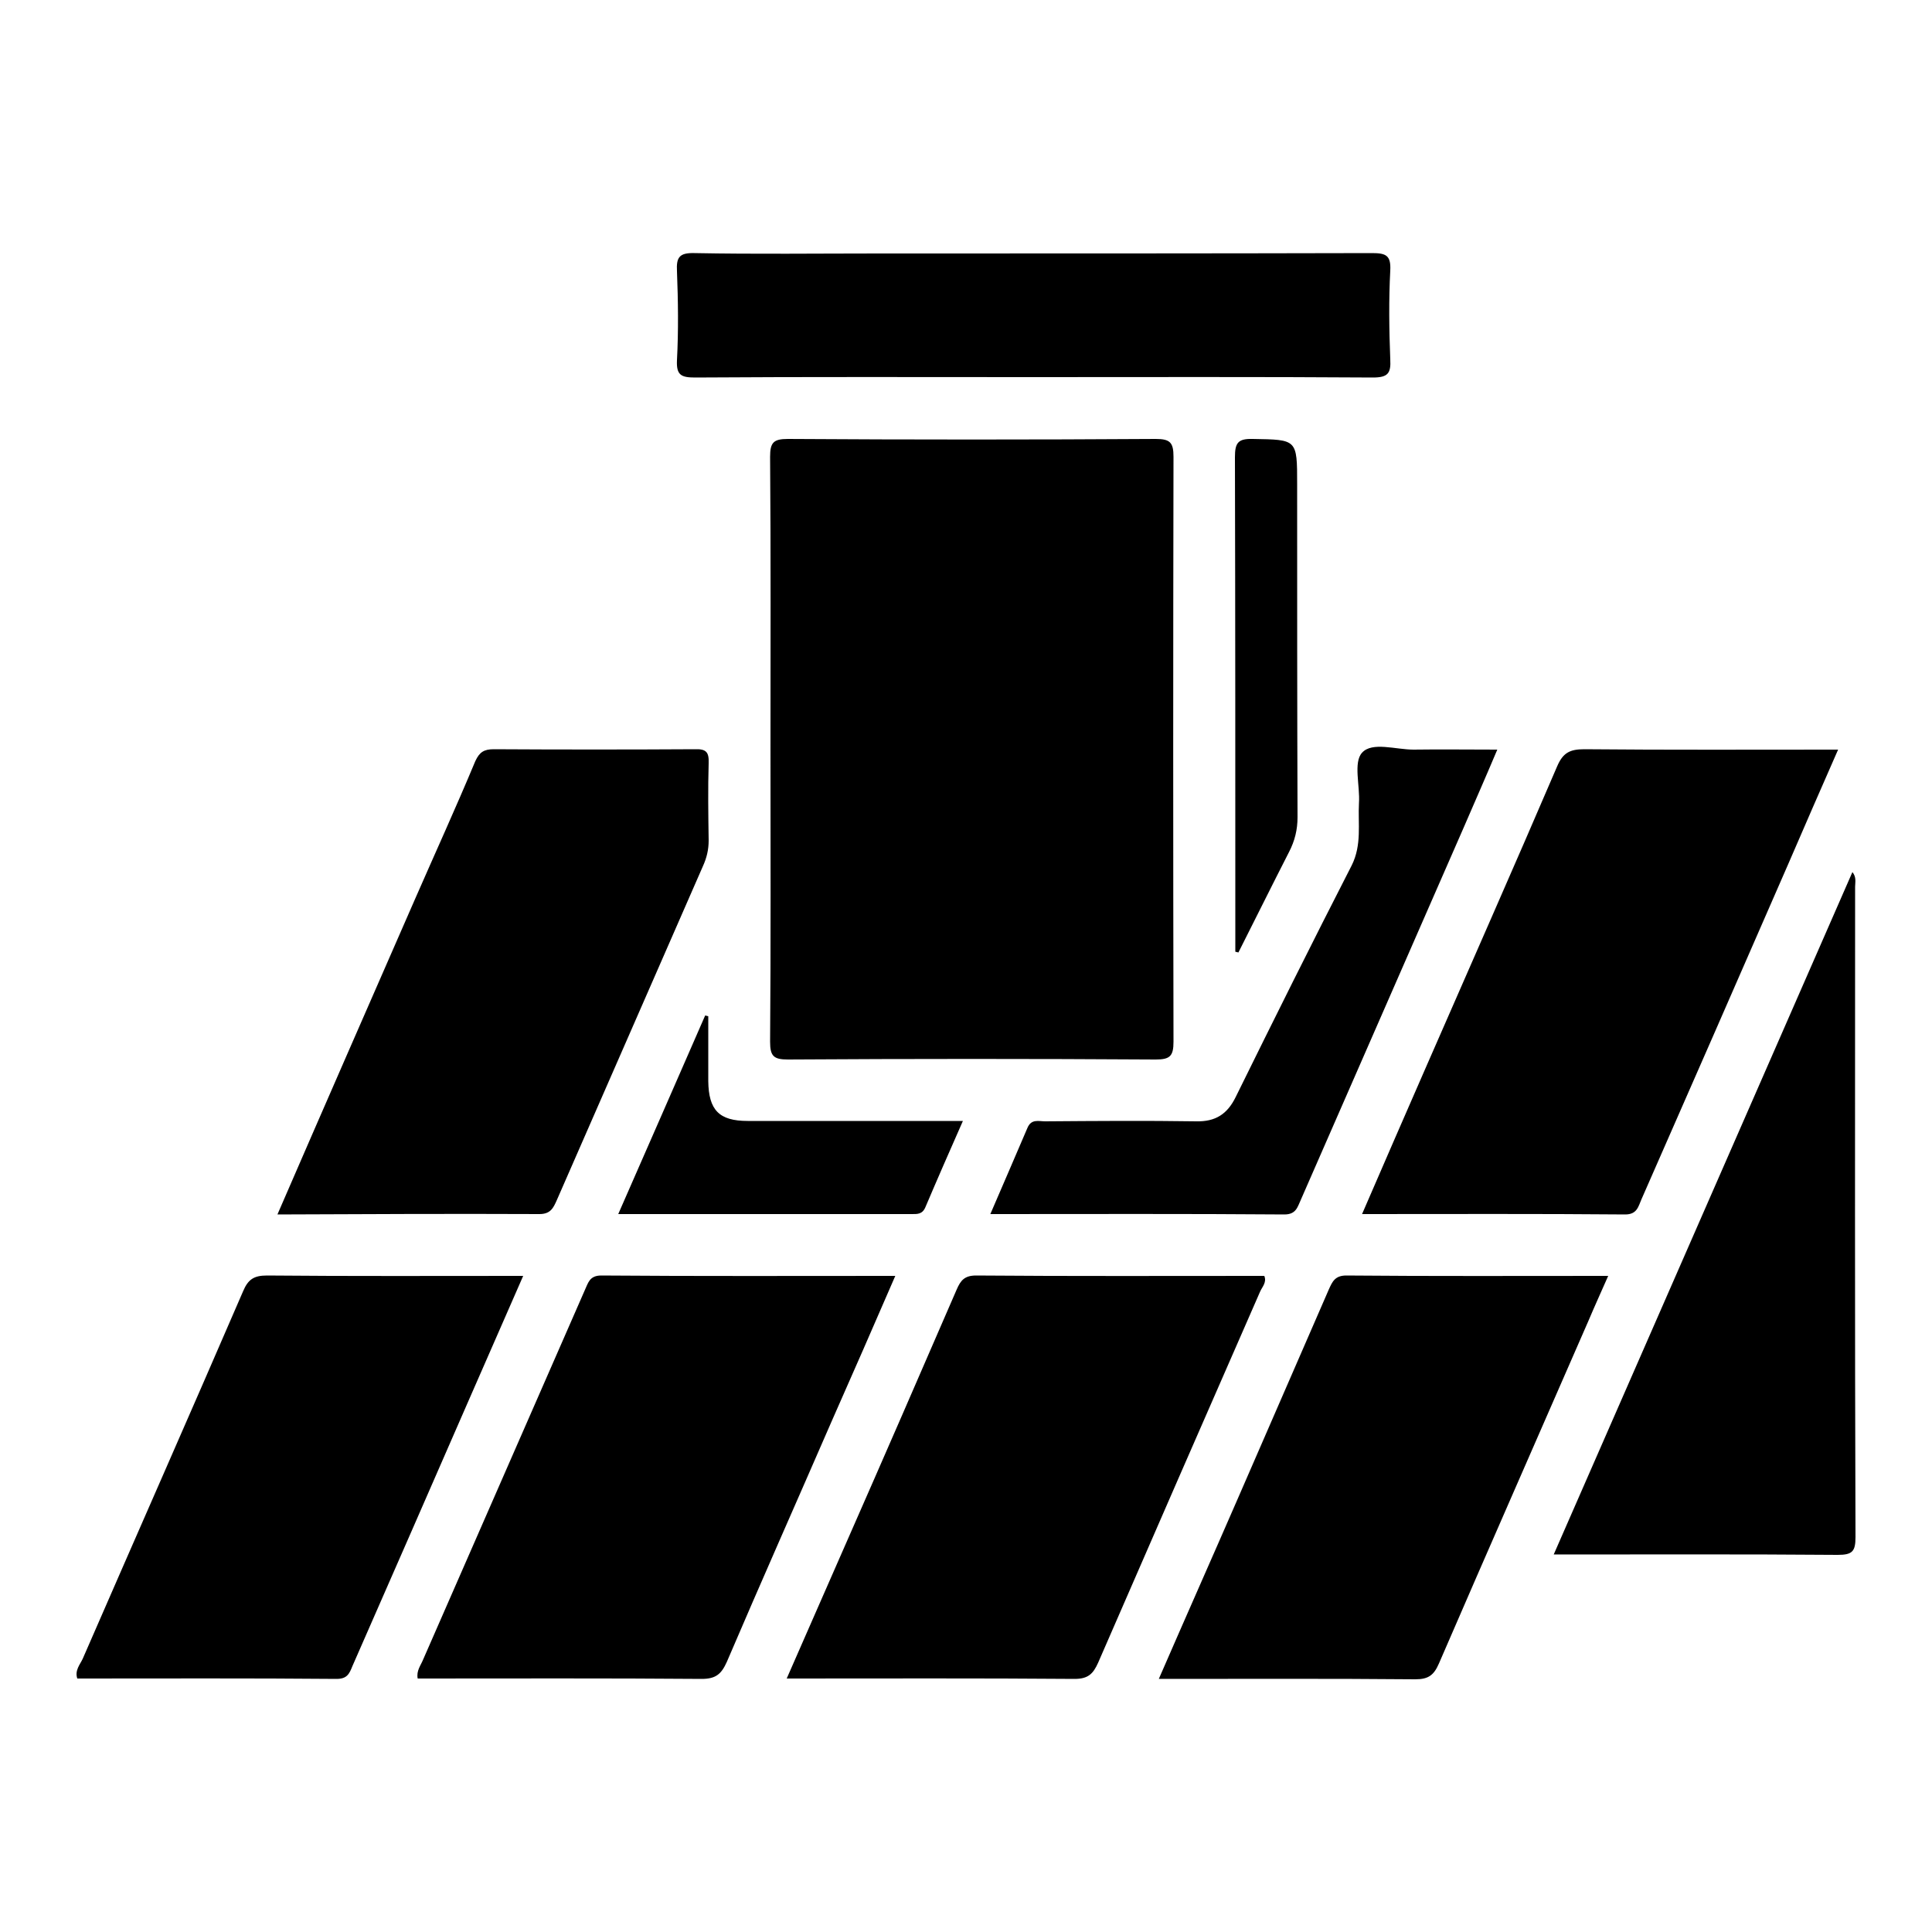
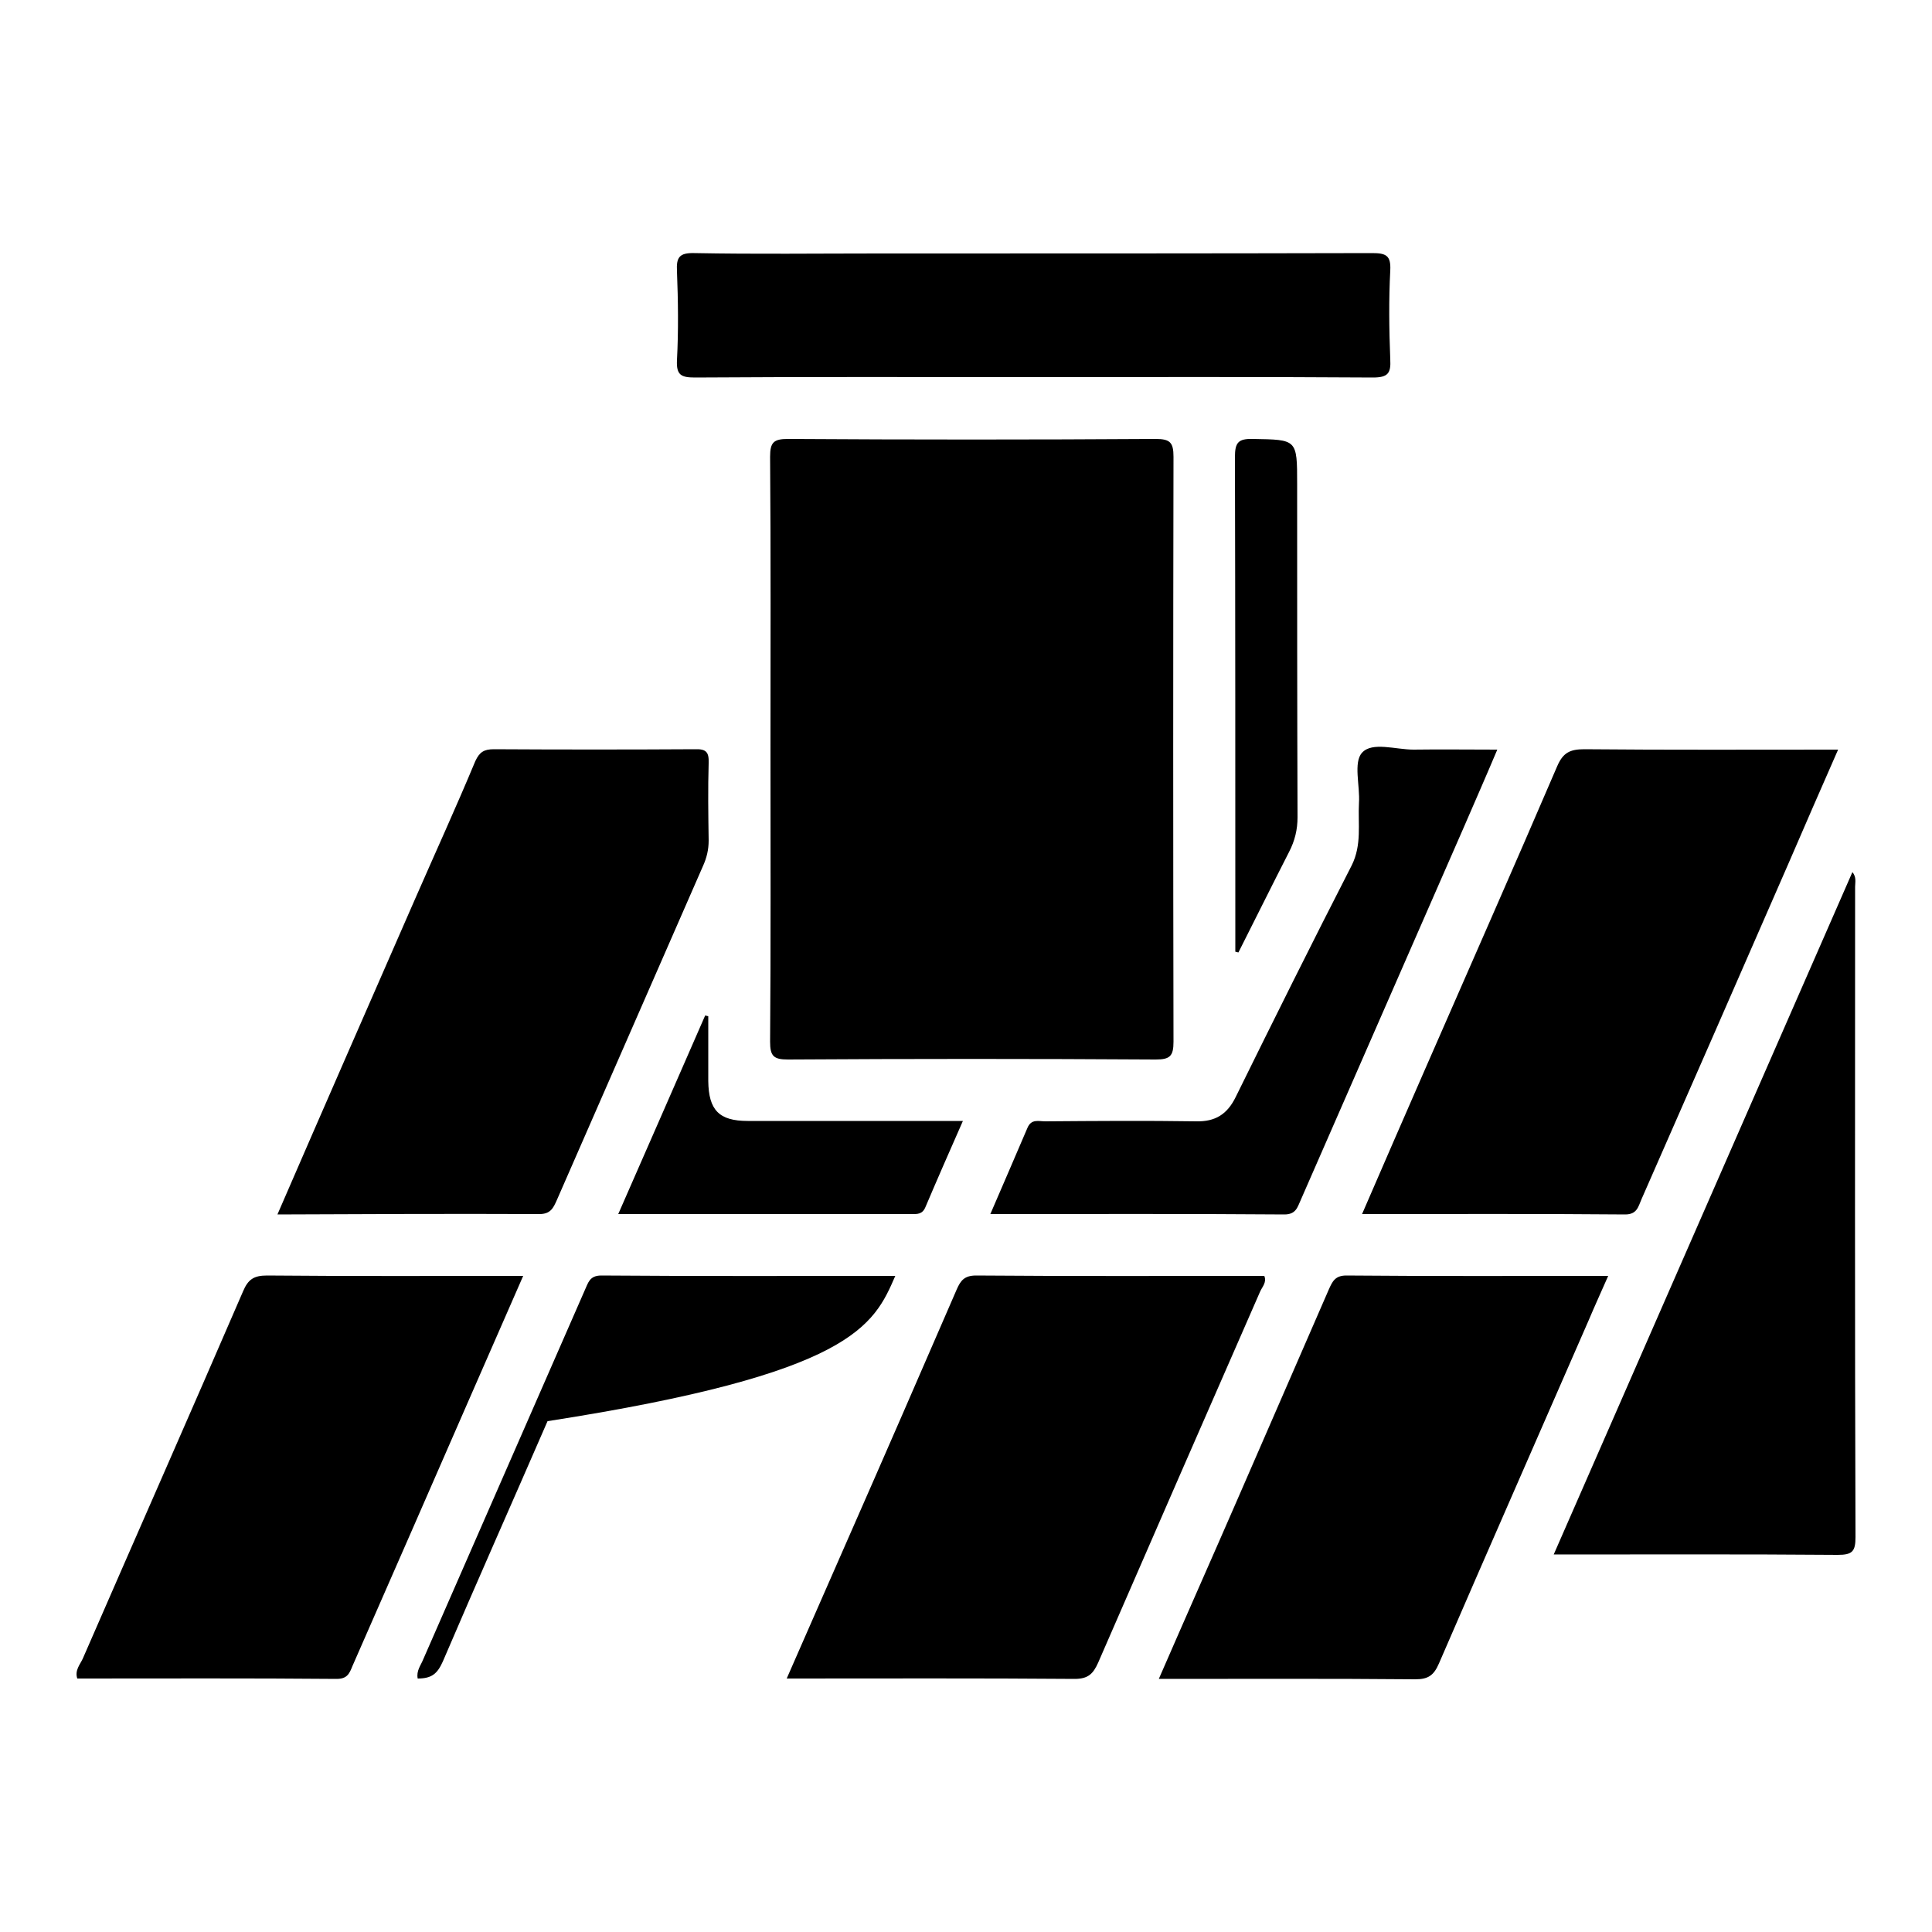
<svg xmlns="http://www.w3.org/2000/svg" version="1.1" id="Layer_1" x="0px" y="0px" viewBox="0 0 500 500" style="enable-background:new 0 0 500 500;" xml:space="preserve">
-   <path d="M203.9,274.2c-3.7,0-4.6-0.9-4.6-4.6c0.2-25.2,0.1-50.5,0.1-75.7s0.1-50.5-0.1-75.7c0-3.7,0.9-4.6,4.6-4.6  c31.7,0.2,63.5,0.2,95.2,0c3.7,0,4.6,0.9,4.6,4.6c-0.1,50.5-0.1,100.9,0,151.4c0,3.7-0.9,4.6-4.6,4.6  C267.4,274,235.6,274,203.9,274.2z M352.5,314.2c23.1,0,45.6-0.1,68.1,0.1c3.1,0,3.4-2.1,4.2-3.9c12.7-28.9,25.4-57.9,38-86.8  c4.2-9.7,8.4-19.4,12.9-29.6c-22.3,0-44,0.1-65.7-0.1c-3.7,0-5.5,0.9-7,4.4c-11.2,26.1-22.7,52.1-34.1,78.2  C363.5,288.8,358.1,301.3,352.5,314.2z M139.6,314.2c2.9,0,3.6-1.6,4.5-3.6c12.6-28.8,25.2-57.6,37.8-86.4c1-2.2,1.5-4.3,1.5-6.7  c-0.1-6.7-0.2-13.4,0-20c0.1-2.8-0.6-3.7-3.5-3.6c-17.4,0.1-34.7,0.1-52.1,0c-2.5,0-3.7,0.7-4.8,3.1c-5,12-10.4,23.8-15.6,35.7  c-11.8,27-23.6,53.9-35.6,81.6C94.9,314.2,117.3,314.1,139.6,314.2z M231.7,330.2c-25.8,0-50.9,0.1-76.1-0.1c-3.1,0-3.4,2-4.3,3.9  c-13.9,31.8-27.9,63.7-41.8,95.5c-0.6,1.5-1.8,2.9-1.4,4.9c24.5,0,49-0.1,73.5,0.1c3.7,0,5.1-1.3,6.5-4.4  c8.9-20.8,18.1-41.5,27.1-62.2C220.7,355.5,226.1,343.1,231.7,330.2z M327.2,330.2c-24.9,0-49.8,0.1-74.6-0.1c-3,0-4,1.3-5,3.6  c-9.4,21.7-18.8,43.3-28.3,64.9c-5.1,11.7-10.3,23.4-15.7,35.8c25.4,0,50-0.1,74.5,0.1c3.5,0,4.8-1.3,6.1-4.2  c13.9-32,27.9-64,41.9-96C326.6,333.1,327.9,331.9,327.2,330.2z M69.1,330.1c-3.4,0-4.9,1-6.2,4.1c-13.7,31.7-27.7,63.4-41.5,95.1  c-0.7,1.5-2.1,3-1.4,5.1c22.4,0,44.8-0.1,67.1,0.1c2.7,0,3.3-1.3,4.1-3.3c5.2-11.9,10.4-23.7,15.6-35.6  c9.4-21.6,18.9-43.2,28.6-65.4C112.8,330.2,91,330.3,69.1,330.1z M416.2,330.2c-23.1,0-45.4,0.1-67.8-0.1c-2.9,0-3.6,1.6-4.5,3.6  c-7.8,18-15.7,36-23.5,54c-6.7,15.4-13.5,30.7-20.5,46.8c22.7,0,44.6-0.1,66.4,0.1c3.4,0,4.8-1.1,6.1-4.1  c12.8-29.6,25.8-59.1,38.7-88.7C412.7,338,414.4,334.3,416.2,330.2z M480.1,229.5c0-1.1,0.4-2.5-0.7-3.8  c-25.8,58.9-51.4,117.4-77.3,176.6c25,0,49.2-0.1,73.5,0.1c3.8,0,4.6-0.9,4.6-4.6C480,341.7,480.1,285.6,480.1,229.5z M179.9,97.7  c29.1-0.2,58.1-0.1,87.2-0.1c29.4,0,58.8-0.1,88.2,0.1c3.9,0,4.7-1.1,4.5-4.7c-0.3-7.7-0.4-15.4,0-23c0.2-3.9-1.1-4.5-4.7-4.5  c-42.6,0.1-85.2,0.1-127.8,0.1c-15.9,0-31.7,0.2-47.6-0.1c-3.9-0.1-4.7,1.1-4.5,4.7c0.3,7.7,0.4,15.4,0,23  C175,97.1,176.3,97.7,179.9,97.7z M352.5,194.8c-2.3,2.5-0.5,8.6-0.8,13c-0.3,5.4,0.8,10.8-1.9,16.2c-10.2,19.9-20.1,39.8-30,59.9  c-2.2,4.5-5.3,6.4-10.2,6.3c-13-0.2-26-0.1-39.1,0c-1.7,0-3.6-0.7-4.6,1.7c-3.1,7.3-6.3,14.6-9.6,22.3c25.8,0,50.9-0.1,76.1,0.1  c3.1,0,3.4-2,4.3-3.9c14-32,28-64,42-96c2.9-6.7,5.8-13.3,8.8-20.4c-7.7,0-14.7-0.1-21.7,0C361.2,194,355.1,191.9,352.5,194.8z   M183.3,279.8c0-5.6,0-11.2,0-16.8c-0.3-0.1-0.5-0.1-0.8-0.2c-7.4,16.9-14.8,33.9-22.5,51.4c25.8,0,50.9,0,75.9,0  c1.5,0,2.8,0.1,3.6-1.8c3.1-7.3,6.3-14.6,9.7-22.3c-19,0-37.4,0-55.7,0C186.1,290.1,183.4,287.3,183.3,279.8z M324.2,113.6  c-3.8-0.1-4.6,1-4.6,4.7c0.1,41.4,0.1,82.8,0.1,124.2c0,1.3,0,2.5,0,3.8c0.3,0.1,0.5,0.1,0.8,0.2c4.4-8.7,8.7-17.4,13.1-26  c1.5-2.9,2.2-5.8,2.2-9c-0.1-28.7-0.1-57.4-0.1-86.2C335.7,113.6,335.7,113.8,324.2,113.6z" />
+   <path d="M203.9,274.2c-3.7,0-4.6-0.9-4.6-4.6c0.2-25.2,0.1-50.5,0.1-75.7s0.1-50.5-0.1-75.7c0-3.7,0.9-4.6,4.6-4.6  c31.7,0.2,63.5,0.2,95.2,0c3.7,0,4.6,0.9,4.6,4.6c-0.1,50.5-0.1,100.9,0,151.4c0,3.7-0.9,4.6-4.6,4.6  C267.4,274,235.6,274,203.9,274.2z M352.5,314.2c23.1,0,45.6-0.1,68.1,0.1c3.1,0,3.4-2.1,4.2-3.9c12.7-28.9,25.4-57.9,38-86.8  c4.2-9.7,8.4-19.4,12.9-29.6c-22.3,0-44,0.1-65.7-0.1c-3.7,0-5.5,0.9-7,4.4c-11.2,26.1-22.7,52.1-34.1,78.2  C363.5,288.8,358.1,301.3,352.5,314.2z M139.6,314.2c2.9,0,3.6-1.6,4.5-3.6c12.6-28.8,25.2-57.6,37.8-86.4c1-2.2,1.5-4.3,1.5-6.7  c-0.1-6.7-0.2-13.4,0-20c0.1-2.8-0.6-3.7-3.5-3.6c-17.4,0.1-34.7,0.1-52.1,0c-2.5,0-3.7,0.7-4.8,3.1c-5,12-10.4,23.8-15.6,35.7  c-11.8,27-23.6,53.9-35.6,81.6C94.9,314.2,117.3,314.1,139.6,314.2z M231.7,330.2c-25.8,0-50.9,0.1-76.1-0.1c-3.1,0-3.4,2-4.3,3.9  c-13.9,31.8-27.9,63.7-41.8,95.5c-0.6,1.5-1.8,2.9-1.4,4.9c3.7,0,5.1-1.3,6.5-4.4  c8.9-20.8,18.1-41.5,27.1-62.2C220.7,355.5,226.1,343.1,231.7,330.2z M327.2,330.2c-24.9,0-49.8,0.1-74.6-0.1c-3,0-4,1.3-5,3.6  c-9.4,21.7-18.8,43.3-28.3,64.9c-5.1,11.7-10.3,23.4-15.7,35.8c25.4,0,50-0.1,74.5,0.1c3.5,0,4.8-1.3,6.1-4.2  c13.9-32,27.9-64,41.9-96C326.6,333.1,327.9,331.9,327.2,330.2z M69.1,330.1c-3.4,0-4.9,1-6.2,4.1c-13.7,31.7-27.7,63.4-41.5,95.1  c-0.7,1.5-2.1,3-1.4,5.1c22.4,0,44.8-0.1,67.1,0.1c2.7,0,3.3-1.3,4.1-3.3c5.2-11.9,10.4-23.7,15.6-35.6  c9.4-21.6,18.9-43.2,28.6-65.4C112.8,330.2,91,330.3,69.1,330.1z M416.2,330.2c-23.1,0-45.4,0.1-67.8-0.1c-2.9,0-3.6,1.6-4.5,3.6  c-7.8,18-15.7,36-23.5,54c-6.7,15.4-13.5,30.7-20.5,46.8c22.7,0,44.6-0.1,66.4,0.1c3.4,0,4.8-1.1,6.1-4.1  c12.8-29.6,25.8-59.1,38.7-88.7C412.7,338,414.4,334.3,416.2,330.2z M480.1,229.5c0-1.1,0.4-2.5-0.7-3.8  c-25.8,58.9-51.4,117.4-77.3,176.6c25,0,49.2-0.1,73.5,0.1c3.8,0,4.6-0.9,4.6-4.6C480,341.7,480.1,285.6,480.1,229.5z M179.9,97.7  c29.1-0.2,58.1-0.1,87.2-0.1c29.4,0,58.8-0.1,88.2,0.1c3.9,0,4.7-1.1,4.5-4.7c-0.3-7.7-0.4-15.4,0-23c0.2-3.9-1.1-4.5-4.7-4.5  c-42.6,0.1-85.2,0.1-127.8,0.1c-15.9,0-31.7,0.2-47.6-0.1c-3.9-0.1-4.7,1.1-4.5,4.7c0.3,7.7,0.4,15.4,0,23  C175,97.1,176.3,97.7,179.9,97.7z M352.5,194.8c-2.3,2.5-0.5,8.6-0.8,13c-0.3,5.4,0.8,10.8-1.9,16.2c-10.2,19.9-20.1,39.8-30,59.9  c-2.2,4.5-5.3,6.4-10.2,6.3c-13-0.2-26-0.1-39.1,0c-1.7,0-3.6-0.7-4.6,1.7c-3.1,7.3-6.3,14.6-9.6,22.3c25.8,0,50.9-0.1,76.1,0.1  c3.1,0,3.4-2,4.3-3.9c14-32,28-64,42-96c2.9-6.7,5.8-13.3,8.8-20.4c-7.7,0-14.7-0.1-21.7,0C361.2,194,355.1,191.9,352.5,194.8z   M183.3,279.8c0-5.6,0-11.2,0-16.8c-0.3-0.1-0.5-0.1-0.8-0.2c-7.4,16.9-14.8,33.9-22.5,51.4c25.8,0,50.9,0,75.9,0  c1.5,0,2.8,0.1,3.6-1.8c3.1-7.3,6.3-14.6,9.7-22.3c-19,0-37.4,0-55.7,0C186.1,290.1,183.4,287.3,183.3,279.8z M324.2,113.6  c-3.8-0.1-4.6,1-4.6,4.7c0.1,41.4,0.1,82.8,0.1,124.2c0,1.3,0,2.5,0,3.8c0.3,0.1,0.5,0.1,0.8,0.2c4.4-8.7,8.7-17.4,13.1-26  c1.5-2.9,2.2-5.8,2.2-9c-0.1-28.7-0.1-57.4-0.1-86.2C335.7,113.6,335.7,113.8,324.2,113.6z" />
</svg>